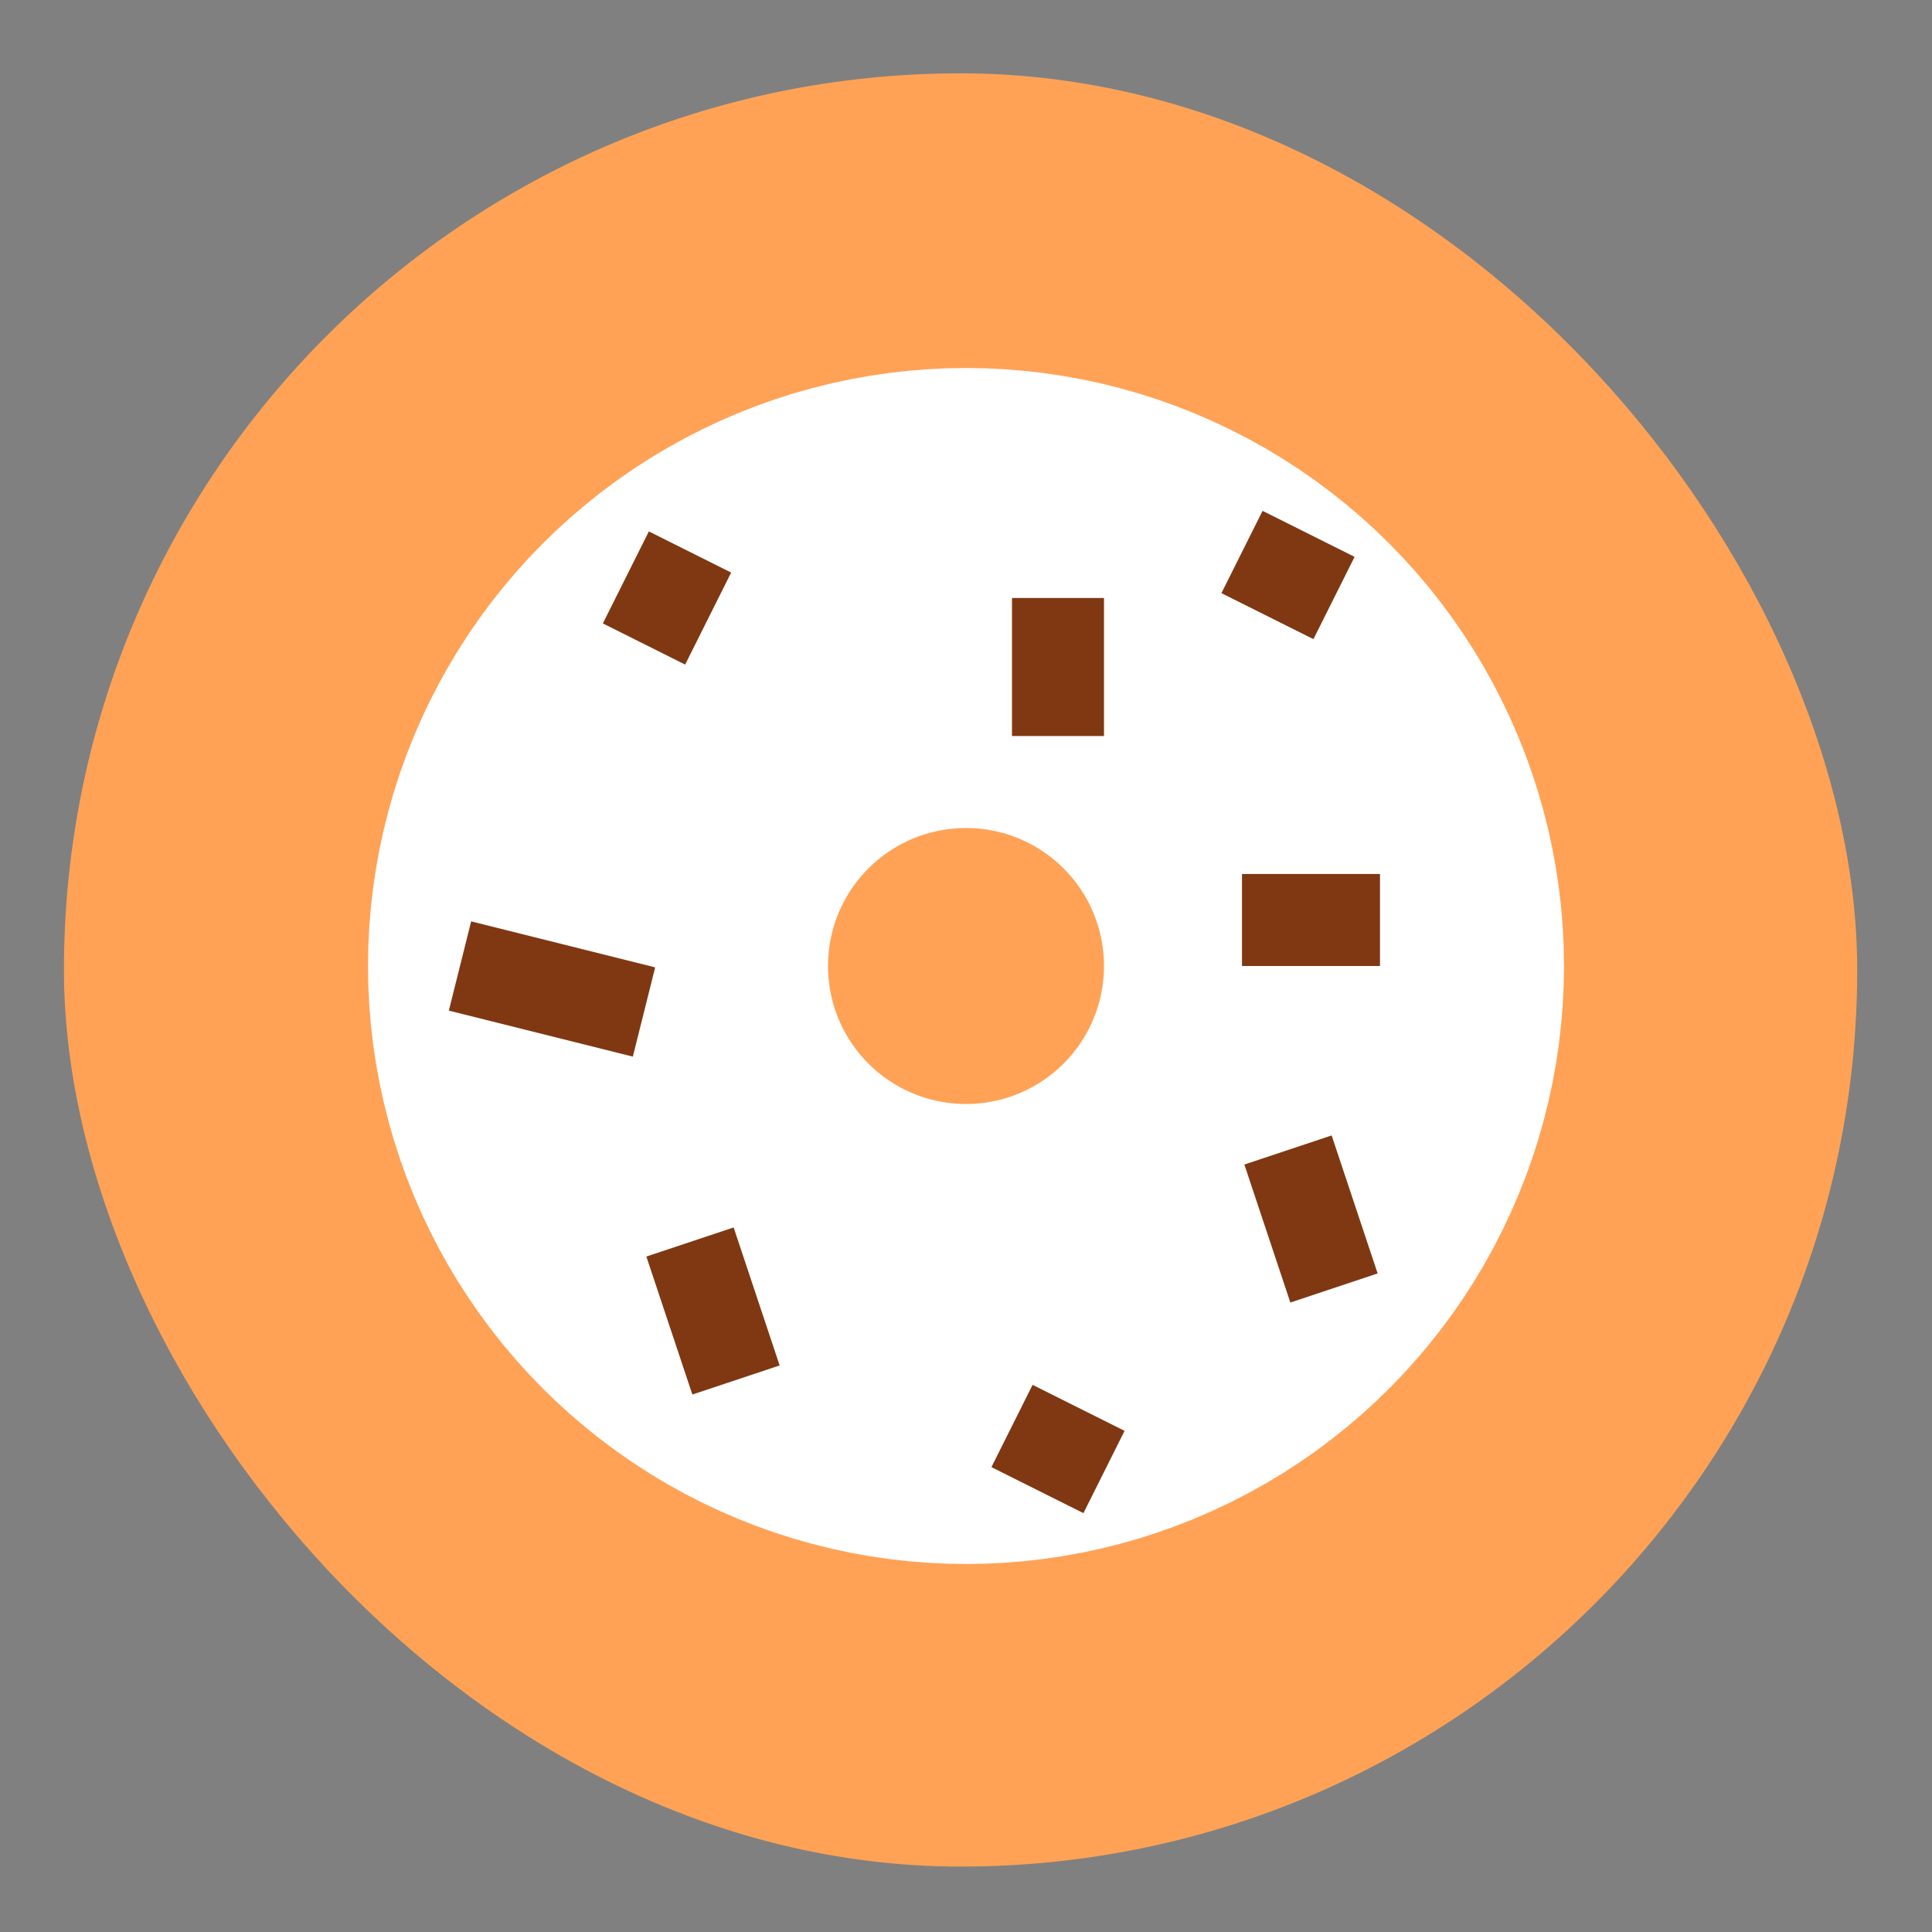
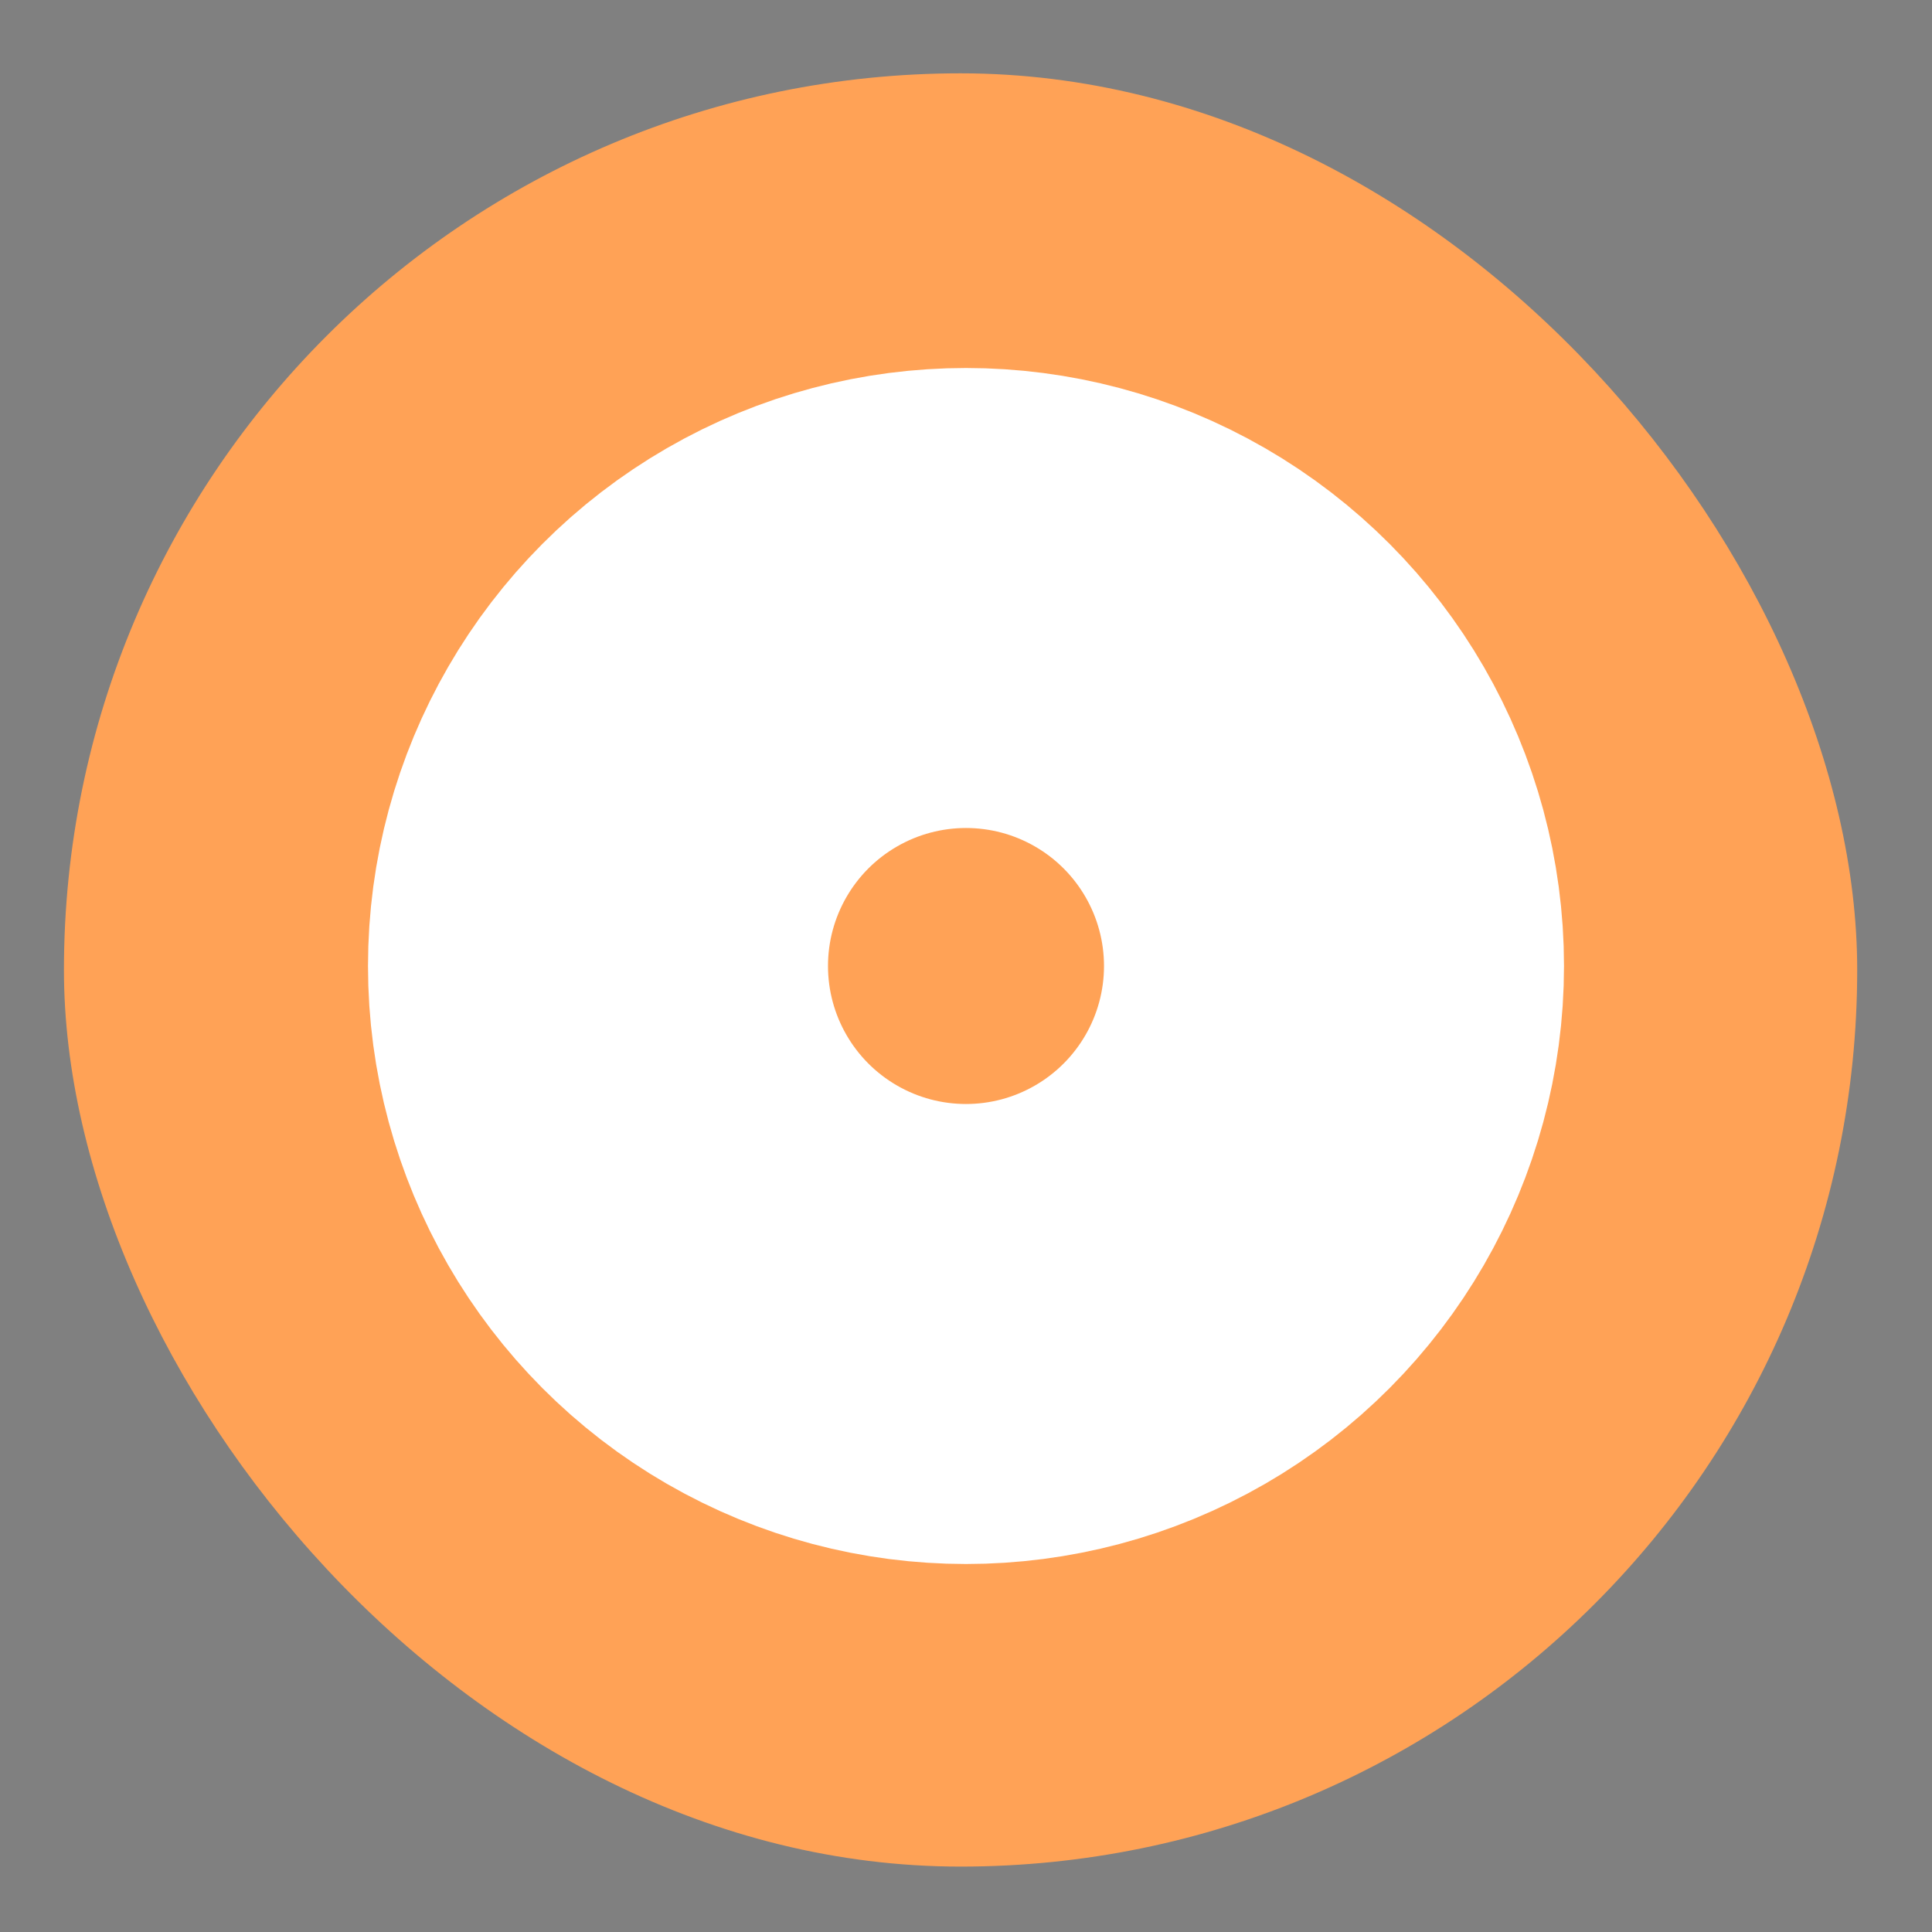
<svg xmlns="http://www.w3.org/2000/svg" width="21" height="21" viewBox="0 0 21 21" fill="none">
  <rect x="0" y="0" width="21" height="21" fill="#808080" stroke="none" />
  <rect x="0.695" y="0.797" width="19.492" height="19.492" rx="9.746" fill="#FFA256" />
  <circle cx="10.5" cy="10.5" r="4" stroke="white" stroke-width="5" />
-   <path d="M11.5 6.5V8M13.5 10H15M14 12.5L14.5 14M11 15.5L12 16M7.5 13.5L8 15M5 10.5L7 11M7.5 6L7 7M13.5 6L14.5 6.5" stroke="#7F3811" />
</svg>